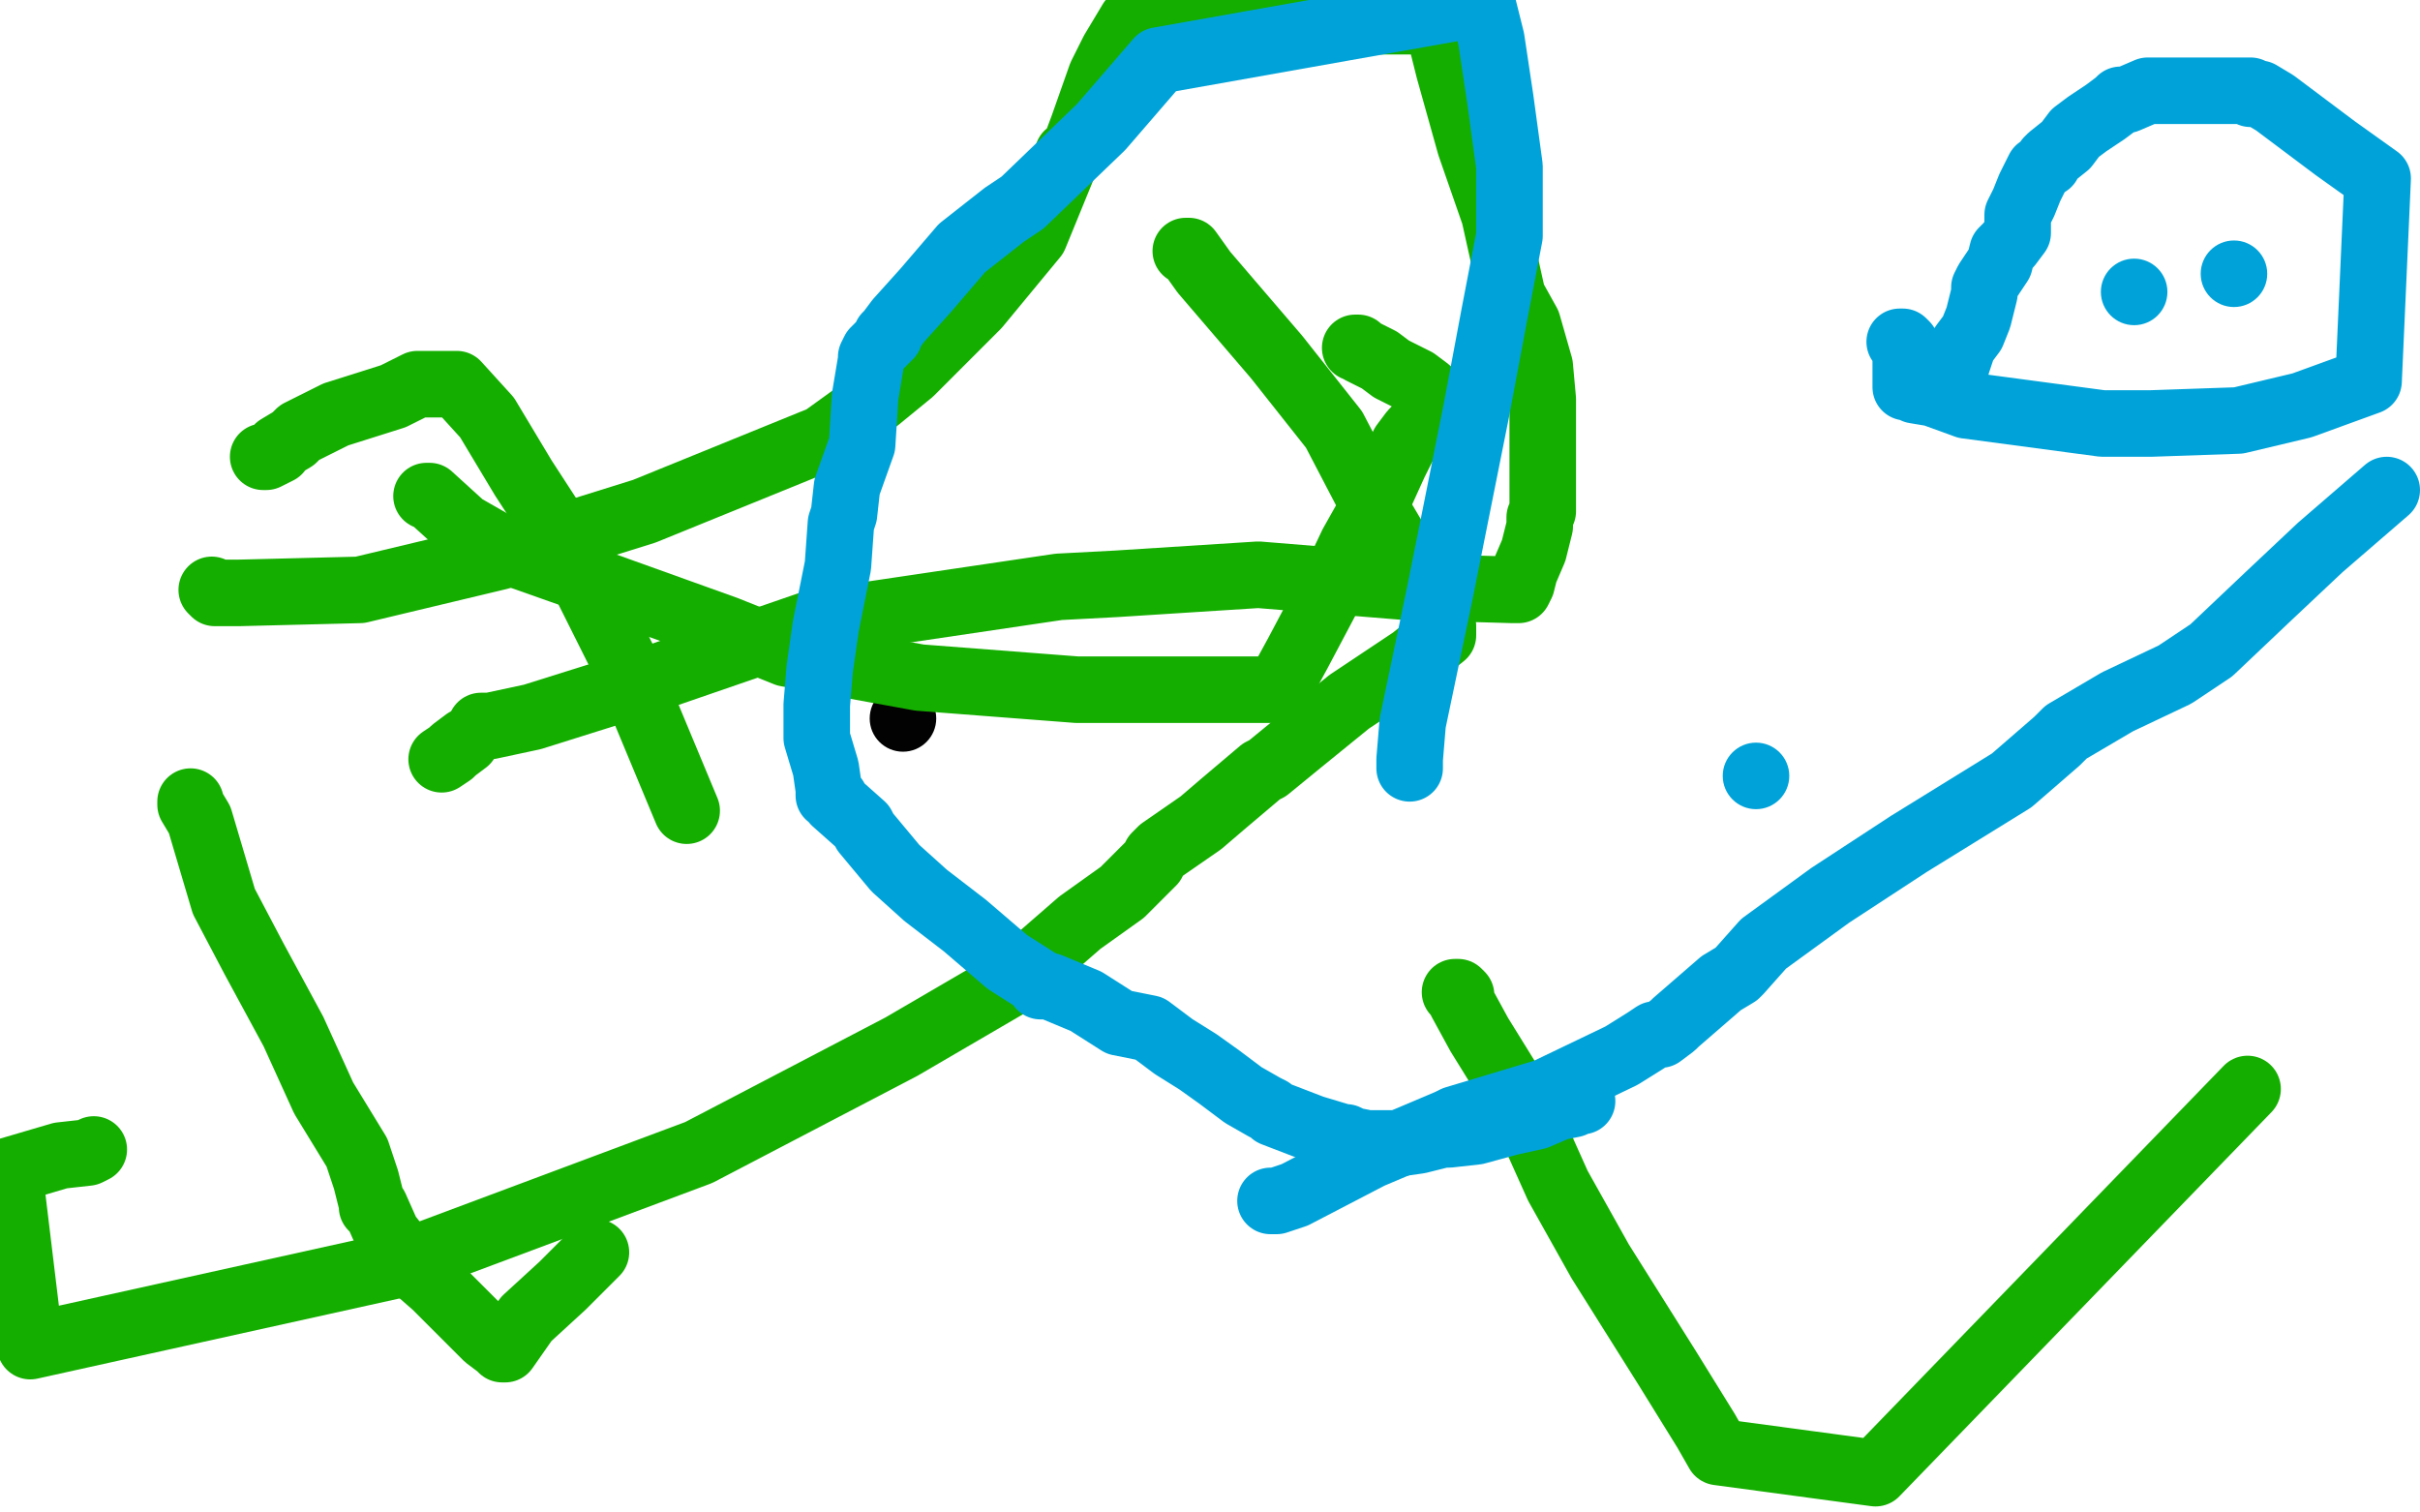
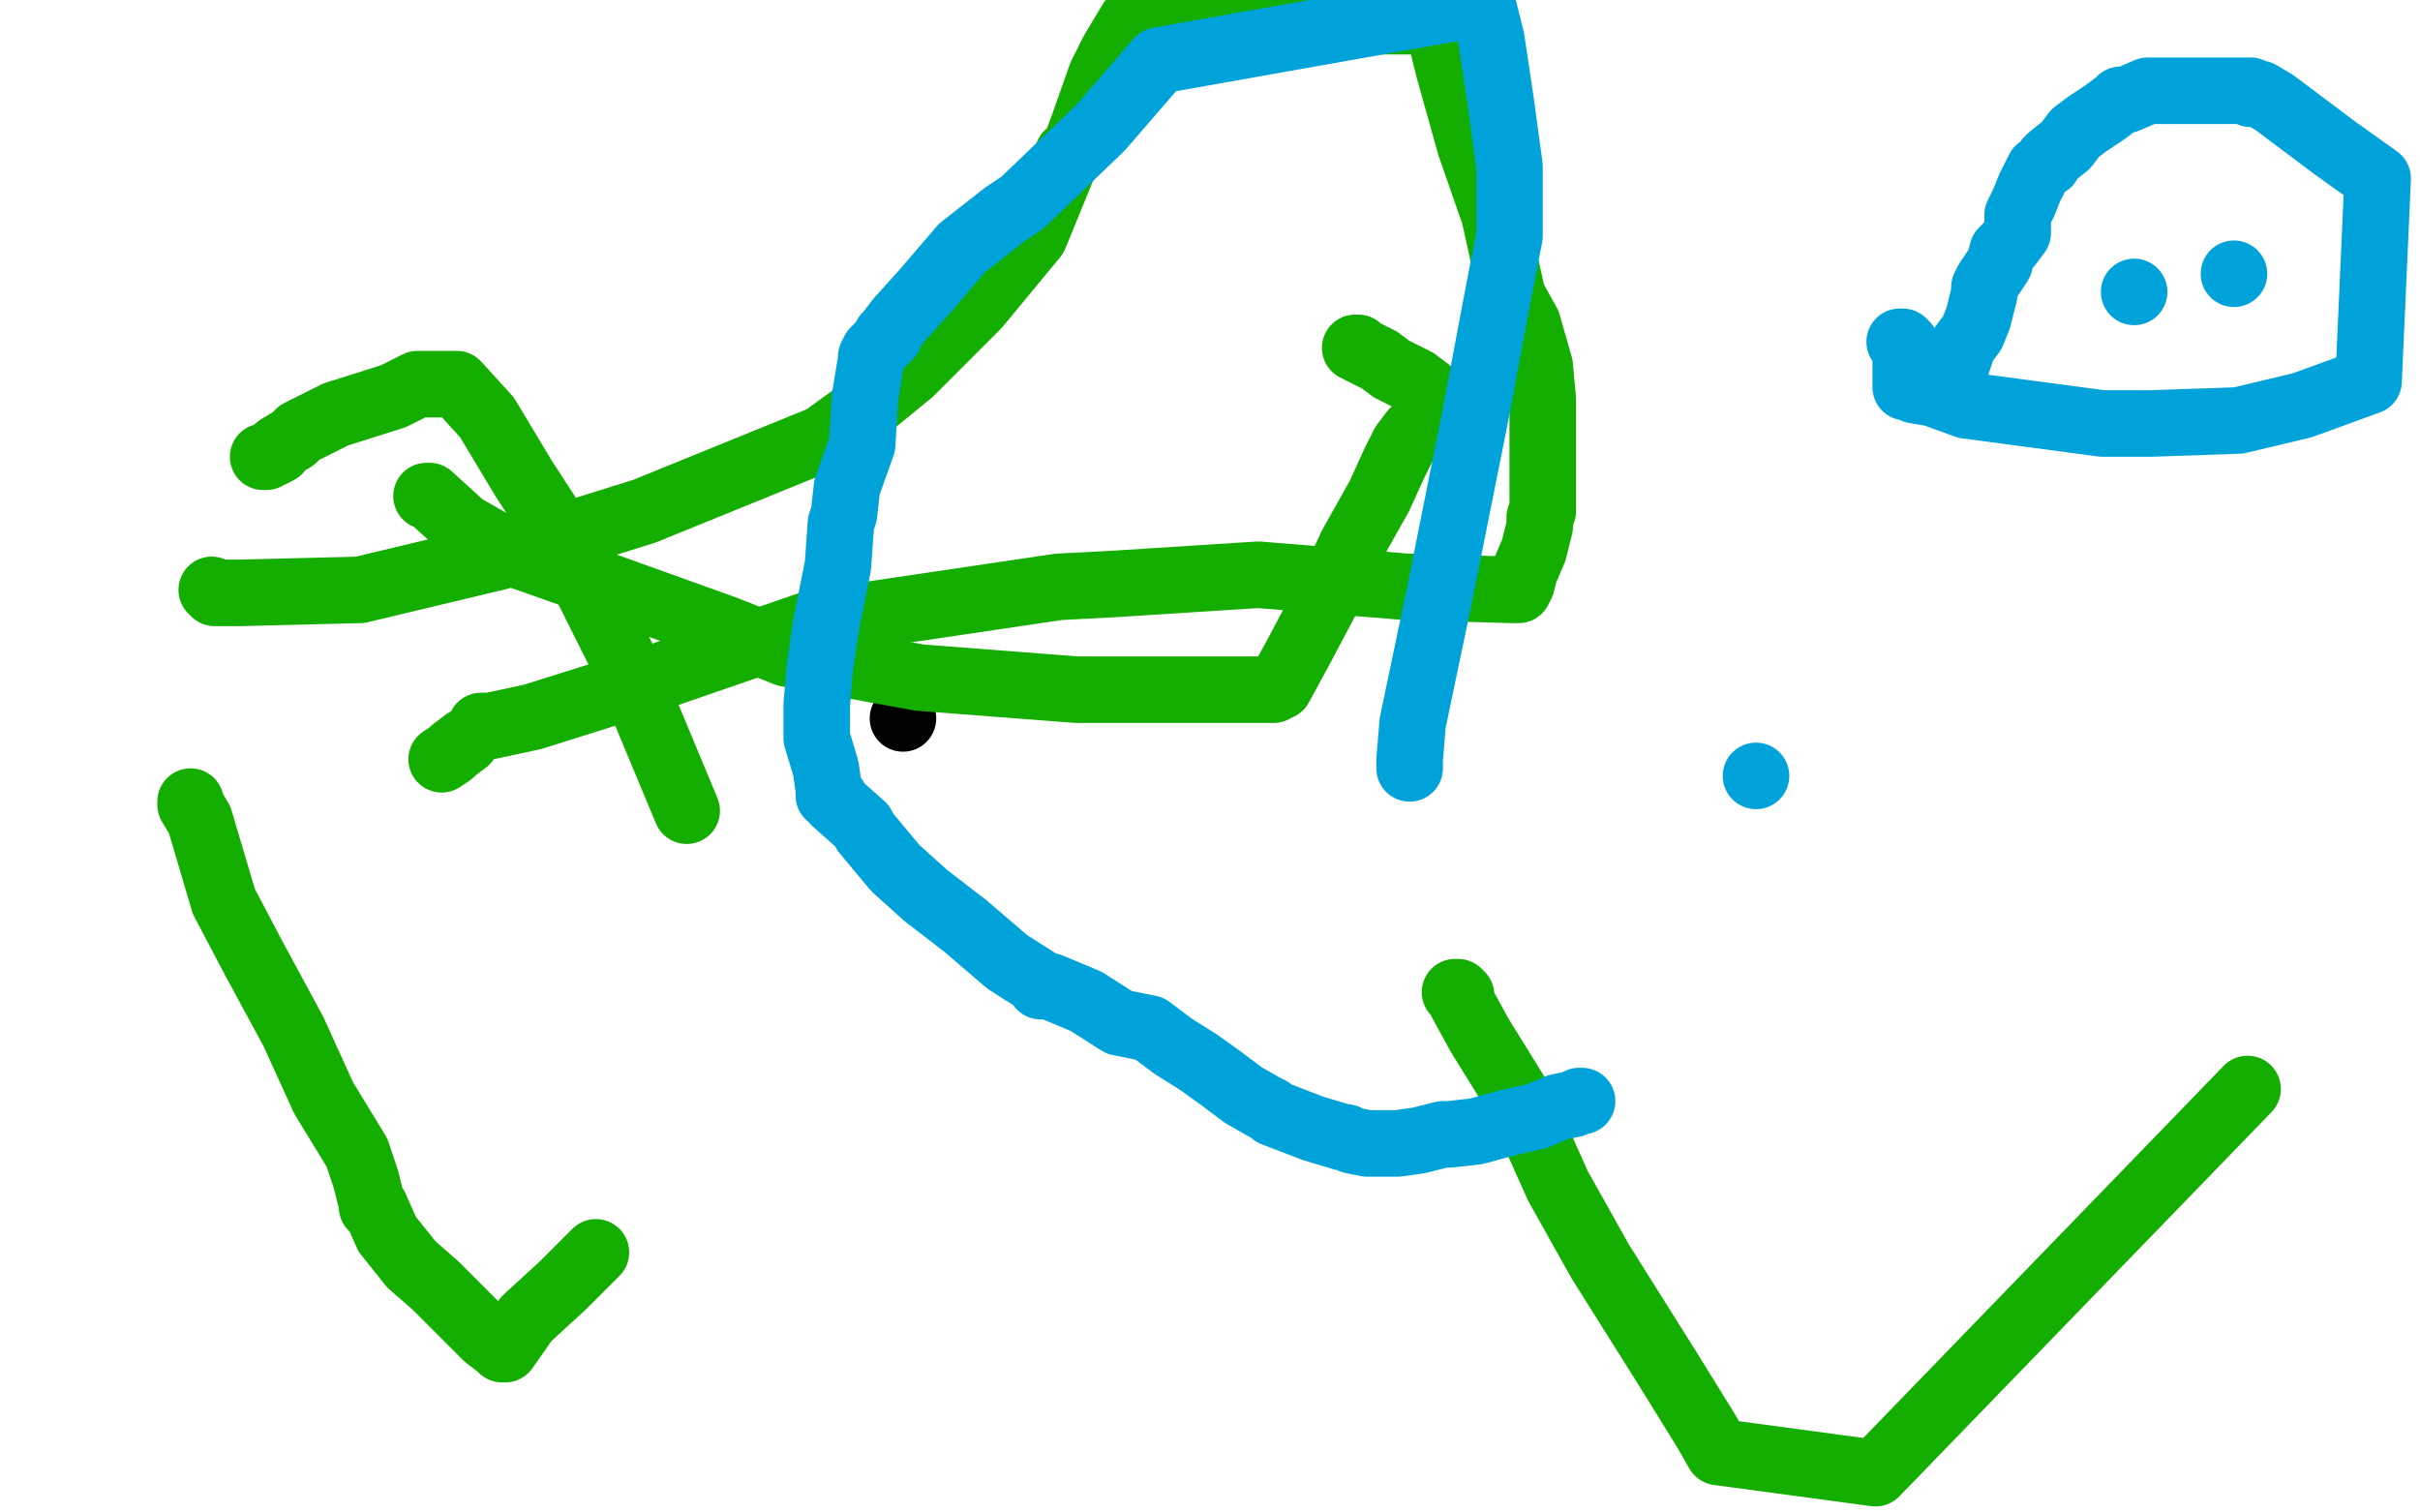
<svg xmlns="http://www.w3.org/2000/svg" width="800" height="500" version="1.1" style="stroke-antialiasing: false">
  <desc>This SVG has been created on https://colorillo.com/</desc>
  <rect x="0" y="0" width="800" height="500" style="fill: rgb(255,255,255); stroke-width:0" />
  <circle cx="298.5" cy="237.5" r="11" style="fill: #030202; stroke-antialiasing: false; stroke-antialias: 0; opacity: 1.0" />
-   <polyline points="392,83 393,83 393,83 398,90 398,90 422,118 422,118 441,142 441,142 453,165 453,165 466,187 466,187 474,202 474,202 477,207 477,209 477,210 467,218 446,232 430,245 419,254 417,255 404,266 397,272 384,281 382,283 381,285 377,289 371,295 357,305 334,325 298,346 231,381 132,418 10,445 3,387 20,382 29,381 31,380" style="fill: none; stroke: #14ae00; stroke-width: 22; stroke-linejoin: round; stroke-linecap: round; stroke-antialiasing: false; stroke-antialias: 0; opacity: 1.0" />
  <polyline points="141,164 142,164 142,164 153,174 153,174 167,182 167,182 201,194 201,194 240,208 240,208 260,216 260,216 304,224 304,224 356,228 406,228 415,228 418,228 420,228 421,228 422,227 423,227 429,216 438,199 447,180 456,164 461,153 464,147 467,143 468,142 469,141 471,139 471,138 473,137 473,136 474,136 474,135 475,135 475,132 472,129 468,126 464,124 460,122 456,119 452,117 450,116 449,115 448,115" style="fill: none; stroke: #14ae00; stroke-width: 22; stroke-linejoin: round; stroke-linecap: round; stroke-antialiasing: false; stroke-antialias: 0; opacity: 1.0" />
  <polyline points="70,195 71,196 71,196 79,196 79,196 119,195 119,195 165,184 165,184 213,169 213,169 272,145 272,145 290,132 290,132 301,123 323,101 342,78 351,56 353,51 355,50 358,42 364,25 368,17 374,7 475,7 479,23 486,48 494,71 500,98 505,107 509,121 510,132 510,142 510,152 510,154 510,159 510,160 510,163 510,169 509,171 509,174 507,182 504,189 503,193 502,195 501,195 500,195 465,194 416,190 369,193 350,194 323,198 269,206 211,226 176,237 162,240 159,240" style="fill: none; stroke: #14ae00; stroke-width: 22; stroke-linejoin: round; stroke-linecap: round; stroke-antialiasing: false; stroke-antialias: 0; opacity: 1.0" />
  <polyline points="154,245 150,248 150,248 149,249 149,249 146,251" style="fill: none; stroke: #14ae00; stroke-width: 22; stroke-linejoin: round; stroke-linecap: round; stroke-antialiasing: false; stroke-antialias: 0; opacity: 1.0" />
  <polyline points="481,328 482,328 482,328 483,329 483,329 483,331 489,342 502,363 515,392 529,417 551,452 564,473 568,480 620,487 743,360" style="fill: none; stroke: #14ae00; stroke-width: 22; stroke-linejoin: round; stroke-linecap: round; stroke-antialiasing: false; stroke-antialias: 0; opacity: 1.0" />
  <polyline points="87,151 88,151 92,149 92,148 97,145 99,143 111,137 130,131 138,127 139,127 143,127 149,127 150,127 151,127 161,138 173,158 186,178 207,220 227,268" style="fill: none; stroke: #14ae00; stroke-width: 22; stroke-linejoin: round; stroke-linecap: round; stroke-antialiasing: false; stroke-antialias: 0; opacity: 1.0" />
  <polyline points="63,265 63,266 63,266 66,271 66,271 74,298 74,298 84,317 84,317 97,341 97,341 107,363 107,363 118,381 118,381 121,390 122,394 123,398 123,399 124,399 128,408 136,418 144,425 150,431 151,432 156,437 161,442 165,445 166,446 167,446 174,436 186,425 194,417 197,414" style="fill: none; stroke: #14ae00; stroke-width: 22; stroke-linejoin: round; stroke-linecap: round; stroke-antialiasing: false; stroke-antialias: 0; opacity: 1.0" />
-   <polyline points="420,397 422,397 422,397 428,395 428,395 453,382 453,382 479,371 479,371 481,370 481,370 511,361 511,361 536,349 536,349 544,344 547,342 549,342 553,339 554,338 569,325 574,322 575,321 583,312 605,296 631,279 665,258 680,245 683,242 700,232 719,223 731,215 750,197 767,181 789,162" style="fill: none; stroke: #00a3d9; stroke-width: 22; stroke-linejoin: round; stroke-linecap: round; stroke-antialiasing: false; stroke-antialias: 0; opacity: 1.0" />
  <polyline points="466,254 466,251 466,251 467,239 467,239 476,196 476,196 482,166 482,166 488,136 488,136 494,104 494,104 499,78 499,78 499,55 496,33 493,13 490,1 383,20 364,42 338,67 332,71 318,82 306,96 297,106 294,110 294,111 293,111 293,112 289,116 288,118 288,119 286,131 285,147 280,161 279,170 278,173 277,187 273,207 271,221 270,233 270,244 273,254 274,261 274,263 276,264 276,265 285,273 286,275 296,287 306,296 319,306 333,318 344,325 344,326 345,326 347,326 359,331 370,338 380,340 388,346 396,351 403,356 411,362 418,366 420,367 421,368 434,373 444,376 445,376 447,377 452,378 453,378 454,378 455,378 462,378 469,377 477,375 479,375 488,374 499,371 508,369 515,366 520,365 522,364 523,364" style="fill: none; stroke: #00a3d9; stroke-width: 22; stroke-linejoin: round; stroke-linecap: round; stroke-antialiasing: false; stroke-antialias: 0; opacity: 1.0" />
  <polyline points="628,113 629,113 629,113 630,114 630,114 630,115 630,115 630,120 630,120 630,126 630,126 630,128 630,128 631,128 633,129 639,130 650,134 665,136 695,140 711,140 740,139 761,134 783,126 786,59 772,49 752,34 747,31 746,31 744,31 744,30 743,30 734,30 721,30 710,30 703,33 701,33 700,34 696,37 690,41 686,44 683,48 678,52 677,53 677,54 674,56 671,62 669,67 667,71 667,77 664,81 662,83 661,87 657,93 656,95 656,96 656,97 654,105 652,110 649,114 647,120 645,127 644,127" style="fill: none; stroke: #00a3d9; stroke-width: 22; stroke-linejoin: round; stroke-linecap: round; stroke-antialiasing: false; stroke-antialias: 0; opacity: 1.0" />
  <circle cx="705.5" cy="96.5" r="11" style="fill: #00a3d9; stroke-antialiasing: false; stroke-antialias: 0; opacity: 1.0" />
  <circle cx="738.5" cy="90.5" r="11" style="fill: #00a3d9; stroke-antialiasing: false; stroke-antialias: 0; opacity: 1.0" />
  <circle cx="580.5" cy="256.5" r="11" style="fill: #00a3d9; stroke-antialiasing: false; stroke-antialias: 0; opacity: 1.0" />
</svg>